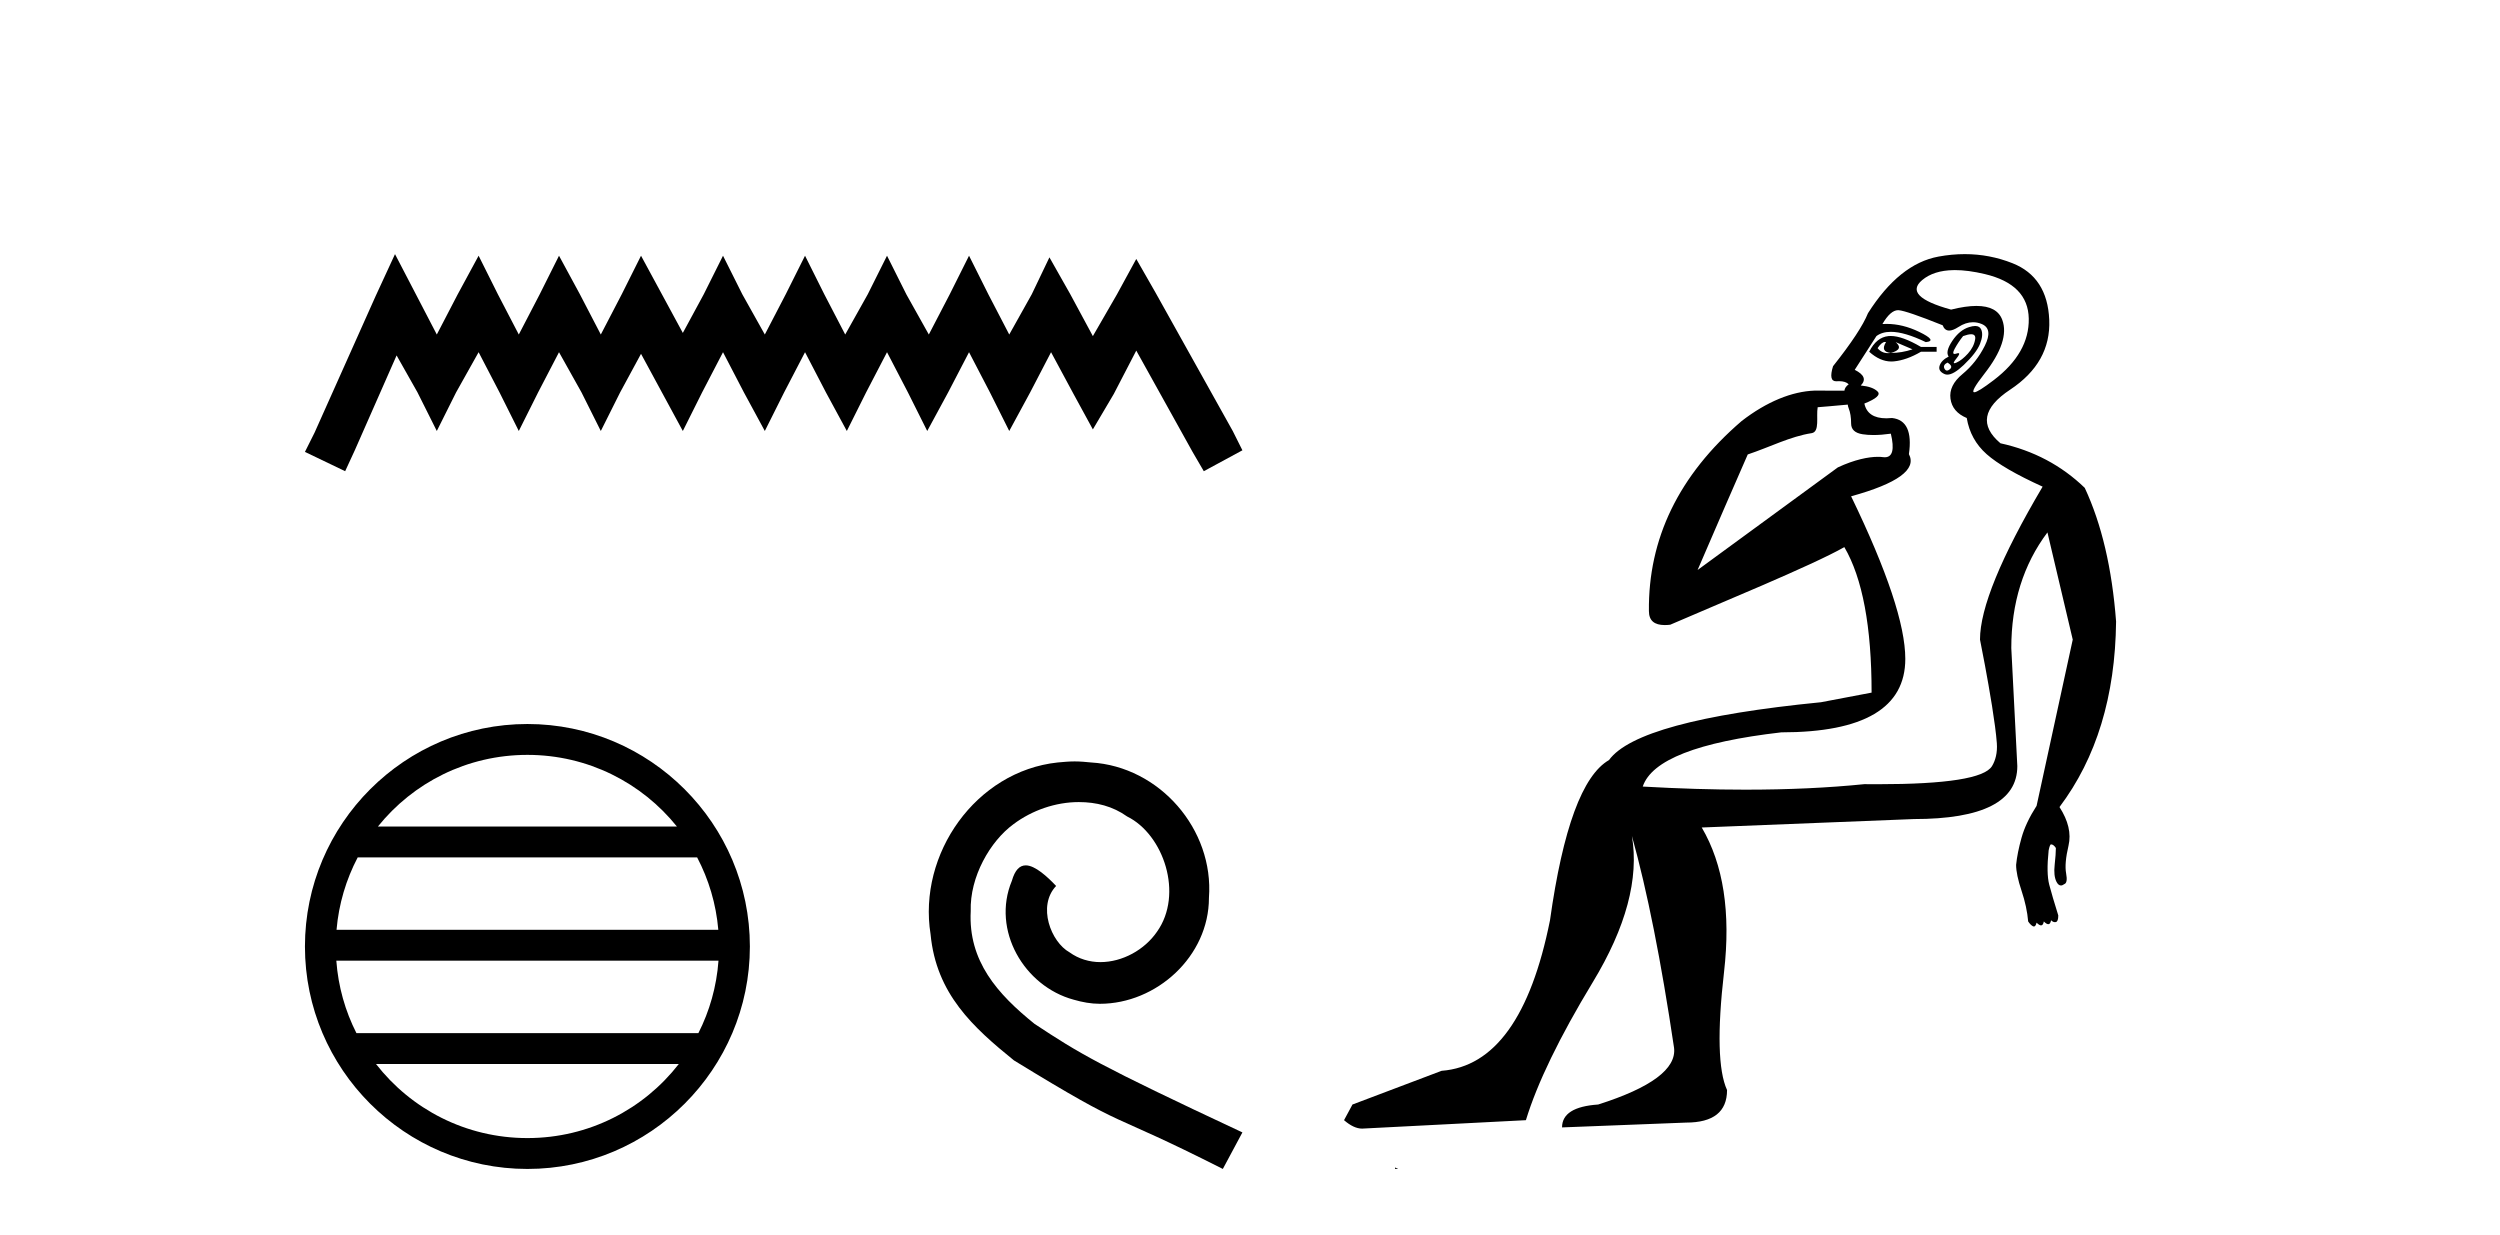
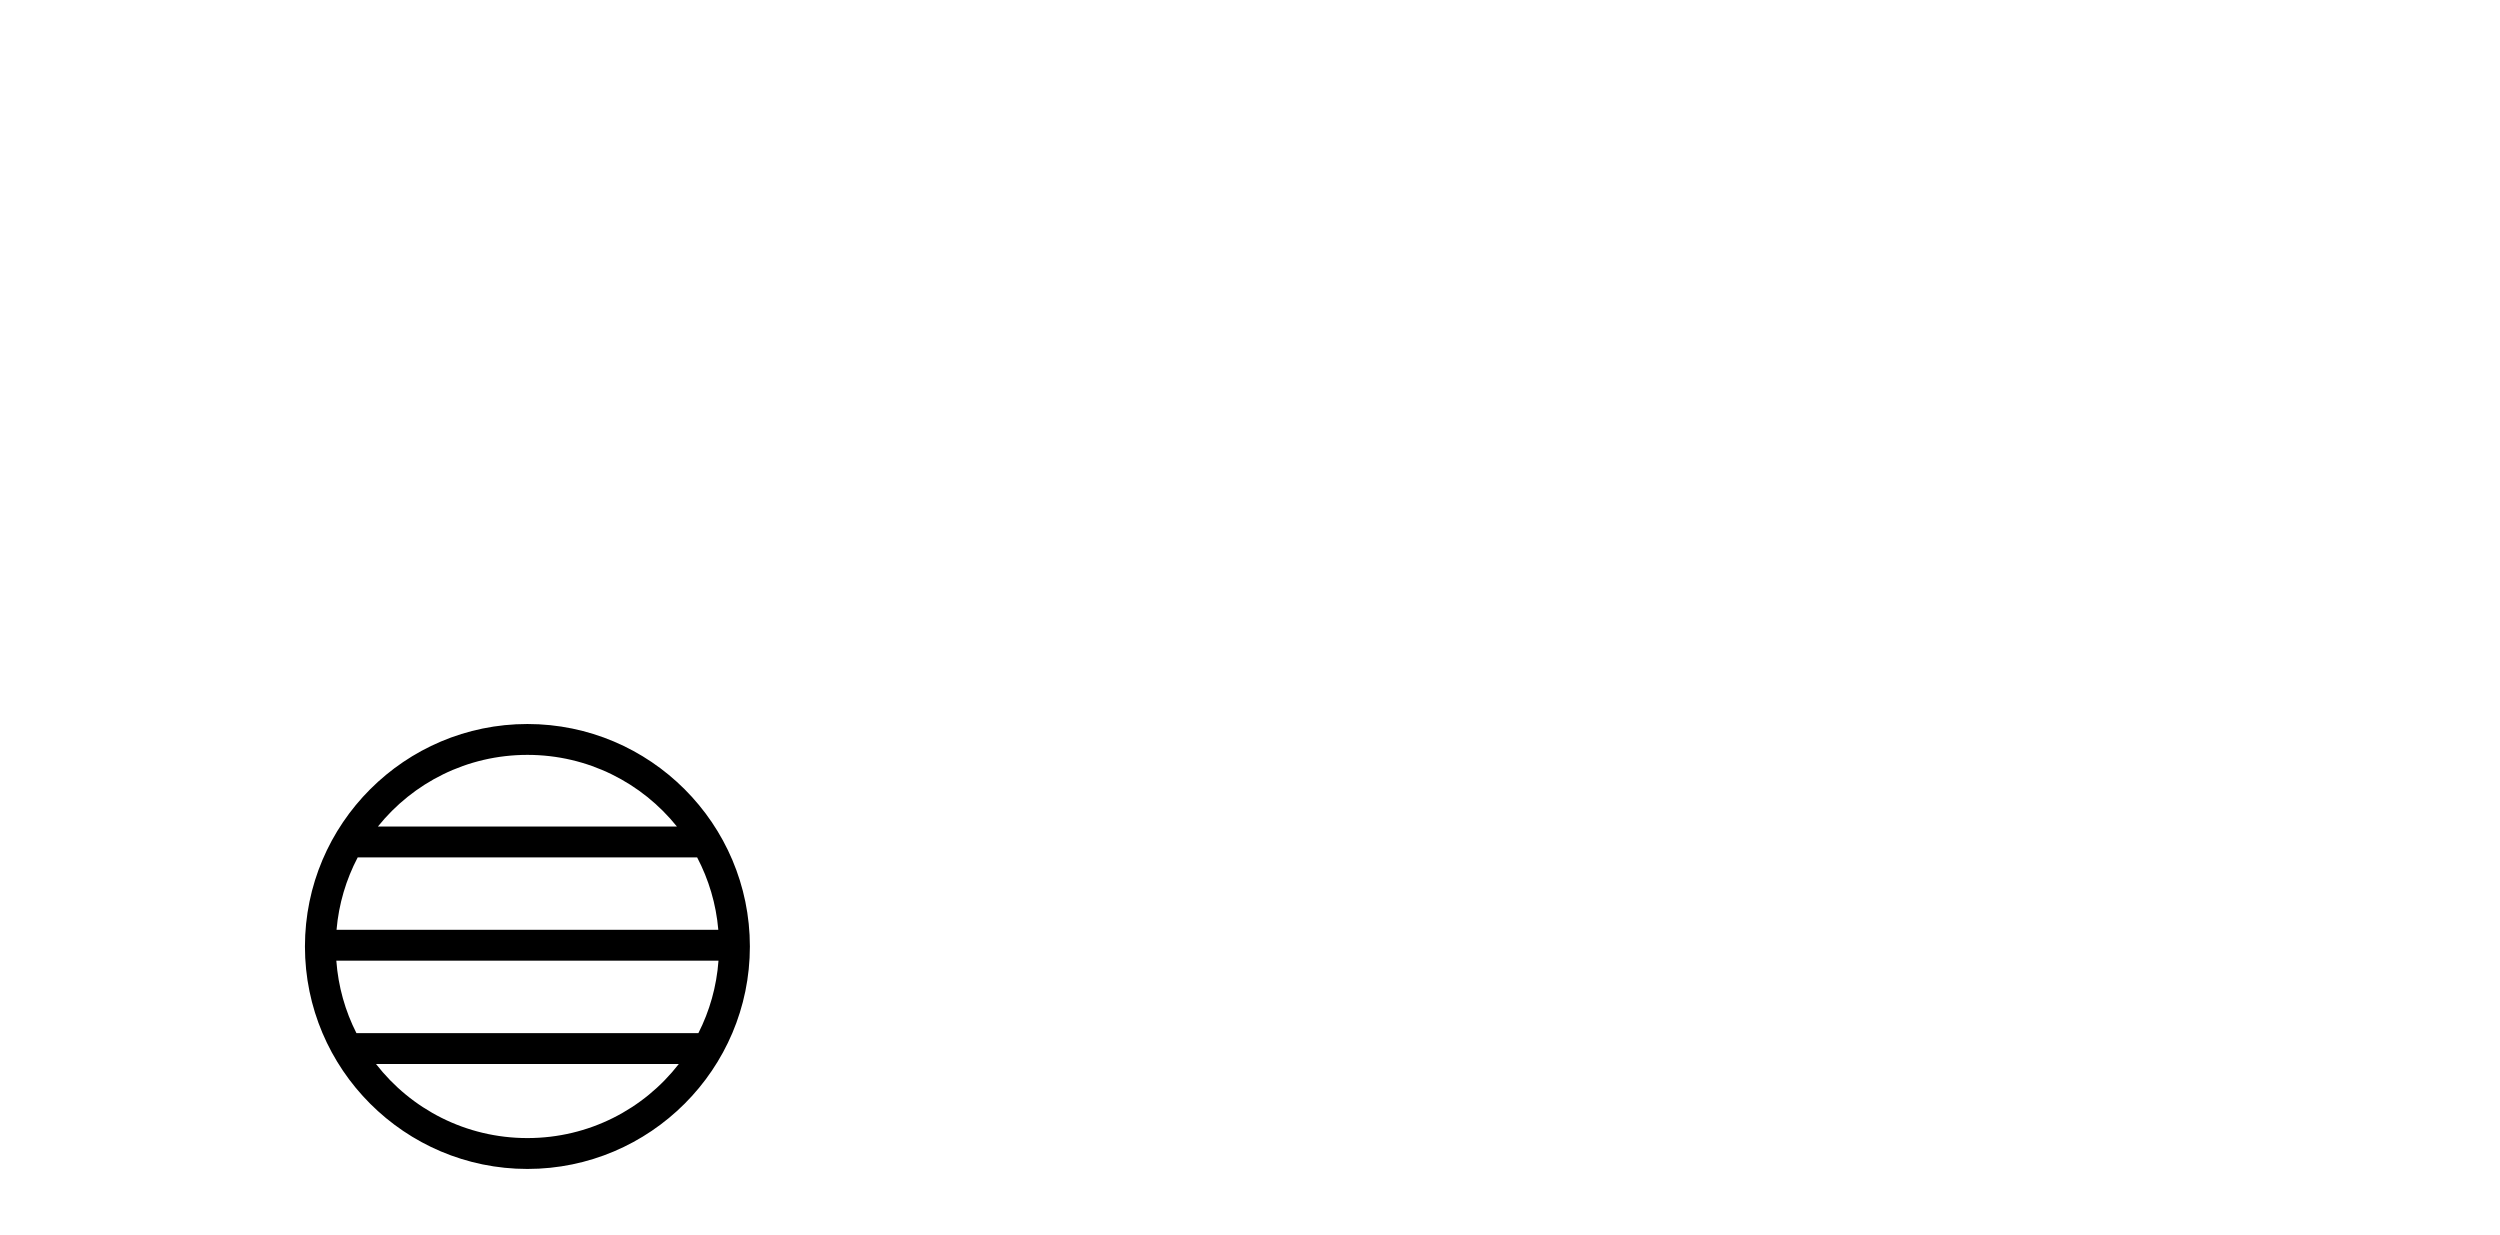
<svg xmlns="http://www.w3.org/2000/svg" width="83.0" height="41.0">
-   <path d="M 13.114 8.437 L 12.473 9.825 L 10.444 14.363 L 10.124 15.003 L 11.459 15.644 L 11.779 14.95 L 13.167 11.8 L 13.861 13.028 L 14.502 14.309 L 15.142 13.028 L 15.89 11.693 L 16.584 13.028 L 17.224 14.309 L 17.865 13.028 L 18.559 11.693 L 19.306 13.028 L 19.947 14.309 L 20.588 13.028 L 21.282 11.747 L 21.976 13.028 L 22.67 14.309 L 23.31 13.028 L 24.004 11.693 L 24.698 13.028 L 25.392 14.309 L 26.033 13.028 L 26.727 11.693 L 27.421 13.028 L 28.115 14.309 L 28.755 13.028 L 29.449 11.693 L 30.143 13.028 L 30.784 14.309 L 31.478 13.028 L 32.172 11.693 L 32.866 13.028 L 33.507 14.309 L 34.201 13.028 L 34.895 11.693 L 35.642 13.081 L 36.283 14.256 L 36.977 13.081 L 37.724 11.64 L 39.593 15.003 L 39.966 15.644 L 41.248 14.95 L 40.927 14.309 L 38.365 9.718 L 37.724 8.597 L 37.084 9.771 L 36.283 11.159 L 35.535 9.771 L 34.841 8.544 L 34.254 9.771 L 33.507 11.106 L 32.813 9.771 L 32.172 8.49 L 31.531 9.771 L 30.837 11.106 L 30.09 9.771 L 29.449 8.49 L 28.809 9.771 L 28.061 11.106 L 27.367 9.771 L 26.727 8.49 L 26.086 9.771 L 25.392 11.106 L 24.645 9.771 L 24.004 8.49 L 23.364 9.771 L 22.67 11.053 L 21.976 9.771 L 21.282 8.49 L 20.641 9.771 L 19.947 11.106 L 19.253 9.771 L 18.559 8.49 L 17.918 9.771 L 17.224 11.106 L 16.53 9.771 L 15.89 8.49 L 15.196 9.771 L 14.502 11.106 L 13.808 9.771 L 13.114 8.437 Z" style="fill:#000000;stroke:none" />
  <path d="M 17.51 25.062 C 19.519 25.062 21.308 25.99 22.473 27.44 L 12.547 27.44 C 13.712 25.99 15.501 25.062 17.51 25.062 ZM 23.145 28.465 C 23.528 29.195 23.774 30.008 23.848 30.87 L 11.173 30.87 C 11.247 30.008 11.493 29.195 11.876 28.465 ZM 23.854 31.895 C 23.791 32.756 23.558 33.568 23.187 34.299 L 11.833 34.299 C 11.462 33.568 11.229 32.756 11.166 31.895 ZM 22.537 35.324 C 21.374 36.822 19.556 37.784 17.51 37.784 C 15.464 37.784 13.646 36.822 12.483 35.324 ZM 17.51 24.037 C 13.438 24.037 10.124 27.352 10.124 31.424 C 10.124 35.495 13.438 38.809 17.51 38.809 C 21.582 38.809 24.896 35.495 24.896 31.424 C 24.896 27.352 21.582 24.037 17.51 24.037 Z" style="fill:#000000;stroke:none" />
-   <path d="M 35.678 25.279 C 35.491 25.279 35.303 25.297 35.115 25.314 C 32.398 25.604 30.468 28.354 30.895 31.019 C 31.083 33.001 32.313 34.111 33.663 35.205 C 37.677 37.665 36.55 36.759 40.598 38.809 L 41.248 37.596 C 36.43 35.341 35.849 34.983 34.346 33.992 C 33.116 33.001 32.142 31.908 32.228 30.251 C 32.193 29.106 32.877 27.927 33.646 27.364 C 34.261 26.902 35.046 26.629 35.815 26.629 C 36.396 26.629 36.943 26.766 37.421 27.107 C 38.634 27.705 39.3 29.687 38.412 30.934 C 38.002 31.532 37.267 31.942 36.533 31.942 C 36.174 31.942 35.815 31.839 35.508 31.617 C 34.893 31.276 34.431 30.08 35.063 29.414 C 34.773 29.106 34.363 28.73 34.056 28.73 C 33.851 28.73 33.697 28.884 33.594 29.243 C 32.911 30.883 34.004 32.745 35.644 33.189 C 35.935 33.274 36.225 33.326 36.515 33.326 C 38.395 33.326 40.137 31.754 40.137 29.807 C 40.308 27.534 38.497 25.45 36.225 25.314 C 36.054 25.297 35.866 25.279 35.678 25.279 Z" style="fill:#000000;stroke:none" />
-   <path d="M 62.581 11.353 C 62.583 11.353 62.584 11.353 62.586 11.353 C 62.596 11.353 62.606 11.355 62.616 11.358 C 62.483 11.572 62.536 11.692 62.776 11.718 C 63.07 11.638 63.123 11.518 62.936 11.358 L 62.936 11.358 C 63.123 11.438 63.31 11.518 63.496 11.598 C 63.257 11.678 63.016 11.718 62.776 11.718 C 62.745 11.723 62.715 11.725 62.686 11.725 C 62.542 11.725 62.425 11.67 62.336 11.558 C 62.428 11.421 62.51 11.353 62.581 11.353 ZM 62.771 11.155 C 62.746 11.155 62.721 11.156 62.696 11.158 C 62.43 11.185 62.217 11.358 62.057 11.678 C 62.297 11.894 62.542 12.002 62.793 12.002 C 62.82 12.002 62.848 12.001 62.876 11.998 C 63.156 11.971 63.456 11.865 63.776 11.678 L 64.296 11.678 L 64.296 11.518 L 63.776 11.518 C 63.365 11.277 63.031 11.155 62.774 11.155 C 62.773 11.155 62.772 11.155 62.771 11.155 ZM 65.441 11.097 C 65.547 11.097 65.592 11.151 65.576 11.258 C 65.549 11.432 65.469 11.591 65.336 11.738 C 65.203 11.885 65.076 11.985 64.956 12.038 C 64.924 12.052 64.9 12.059 64.885 12.059 C 64.844 12.059 64.868 12.005 64.956 11.898 C 65.05 11.783 65.07 11.725 65.016 11.725 C 65.002 11.725 64.981 11.729 64.956 11.738 C 64.93 11.747 64.909 11.751 64.892 11.751 C 64.832 11.751 64.833 11.693 64.896 11.578 C 64.976 11.431 65.069 11.291 65.175 11.158 C 65.285 11.118 65.373 11.098 65.438 11.097 C 65.439 11.097 65.44 11.097 65.441 11.097 ZM 64.656 12.038 C 64.789 12.118 64.816 12.191 64.736 12.258 C 64.7 12.288 64.667 12.303 64.639 12.303 C 64.606 12.303 64.578 12.281 64.556 12.238 C 64.516 12.158 64.549 12.091 64.656 12.038 ZM 65.574 10.823 C 65.518 10.823 65.452 10.835 65.376 10.859 C 65.162 10.925 64.976 11.078 64.816 11.318 C 64.656 11.558 64.616 11.731 64.696 11.838 C 64.536 11.918 64.436 12.018 64.396 12.138 C 64.356 12.258 64.409 12.351 64.556 12.418 C 64.585 12.431 64.617 12.438 64.652 12.438 C 64.791 12.438 64.972 12.331 65.196 12.118 C 65.475 11.852 65.656 11.618 65.736 11.418 C 65.816 11.218 65.829 11.058 65.775 10.938 C 65.742 10.863 65.678 10.825 65.582 10.823 C 65.579 10.823 65.576 10.823 65.574 10.823 ZM 64.902 8.967 C 65.193 8.967 65.525 9.011 65.896 9.099 C 66.855 9.326 67.341 9.819 67.355 10.578 C 67.368 11.338 66.982 12.018 66.195 12.618 C 65.841 12.888 65.625 13.023 65.547 13.023 C 65.451 13.023 65.56 12.821 65.875 12.418 C 66.449 11.685 66.649 11.085 66.475 10.619 C 66.361 10.311 66.075 10.157 65.617 10.157 C 65.382 10.157 65.102 10.197 64.776 10.279 C 63.709 9.985 63.39 9.659 63.816 9.299 C 64.07 9.086 64.416 8.975 64.858 8.968 C 64.872 8.968 64.887 8.967 64.902 8.967 ZM 61.346 13.433 C 61.348 13.471 61.359 13.512 61.377 13.558 C 61.43 13.691 61.457 13.858 61.457 14.058 C 61.457 14.258 61.583 14.377 61.837 14.417 C 61.946 14.434 62.066 14.443 62.197 14.443 C 62.371 14.443 62.564 14.428 62.776 14.398 L 62.776 14.398 C 62.901 14.92 62.834 15.181 62.575 15.181 C 62.556 15.181 62.537 15.18 62.516 15.177 C 62.465 15.17 62.408 15.167 62.345 15.167 C 62.031 15.167 61.575 15.258 61.017 15.517 L 56.36 18.924 C 57.005 17.419 57.568 16.136 58.025 15.088 C 58.751 14.846 59.446 14.487 60.145 14.381 C 60.424 14.339 60.292 13.834 60.347 13.52 C 60.418 13.519 60.978 13.464 61.346 13.433 ZM 63.016 10.298 C 63.017 10.298 63.019 10.298 63.02 10.298 C 63.026 10.298 63.031 10.298 63.036 10.299 C 63.21 10.312 63.696 10.479 64.496 10.799 C 64.54 10.916 64.613 10.975 64.713 10.975 C 64.795 10.975 64.896 10.936 65.016 10.859 C 65.181 10.751 65.343 10.698 65.503 10.698 C 65.602 10.698 65.699 10.718 65.795 10.758 C 66.049 10.865 66.082 11.105 65.896 11.479 C 65.709 11.852 65.462 12.165 65.156 12.418 C 64.849 12.671 64.716 12.944 64.756 13.237 C 64.796 13.531 64.976 13.744 65.296 13.878 C 65.376 14.357 65.595 14.757 65.955 15.077 C 66.315 15.397 66.935 15.757 67.815 16.157 C 66.429 18.503 65.736 20.195 65.736 21.235 C 65.736 21.235 65.808 21.594 65.902 22.096 C 66.049 22.887 66.248 24.031 66.295 24.674 C 66.319 24.993 66.247 25.25 66.135 25.434 C 65.889 25.838 64.621 26.036 62.342 26.036 C 62.198 26.036 62.049 26.035 61.897 26.034 C 60.694 26.156 59.377 26.217 57.947 26.217 C 56.875 26.217 55.739 26.182 54.539 26.114 C 54.833 25.234 56.365 24.634 59.138 24.314 C 61.884 24.314 63.256 23.501 63.256 21.875 C 63.256 20.755 62.657 18.956 61.457 16.477 C 63.003 16.05 63.643 15.584 63.376 15.077 C 63.483 14.331 63.296 13.931 62.817 13.878 C 62.75 13.884 62.687 13.888 62.627 13.888 C 62.21 13.888 61.967 13.724 61.897 13.398 C 62.297 13.238 62.443 13.104 62.336 12.998 C 62.23 12.891 62.043 12.825 61.777 12.798 C 61.963 12.611 61.896 12.438 61.577 12.278 L 62.297 11.158 C 62.422 11.064 62.582 11.017 62.776 11.017 C 63.079 11.017 63.465 11.131 63.936 11.358 C 64.203 11.332 64.129 11.218 63.716 11.018 C 63.352 10.842 62.992 10.754 62.638 10.754 C 62.59 10.754 62.543 10.755 62.496 10.758 C 62.675 10.451 62.849 10.298 63.016 10.298 ZM 65.231 8.437 C 64.944 8.437 64.653 8.464 64.356 8.519 C 63.489 8.679 62.71 9.305 62.017 10.398 C 61.857 10.798 61.47 11.385 60.857 12.158 C 60.754 12.492 60.788 12.658 60.957 12.658 C 60.964 12.658 60.97 12.658 60.977 12.658 C 61.004 12.656 61.029 12.655 61.054 12.655 C 61.201 12.655 61.308 12.689 61.377 12.758 C 61.288 12.824 61.241 12.896 61.235 12.971 L 60.246 12.968 C 59.494 12.995 58.657 13.333 57.823 13.978 C 55.727 15.778 54.718 17.894 54.744 20.286 C 54.744 20.609 54.928 20.752 55.27 20.752 C 55.326 20.752 55.386 20.748 55.451 20.741 C 56.996 20.068 60.158 18.777 61.232 18.164 C 61.835 19.195 62.137 20.806 62.137 22.995 L 60.457 23.314 C 56.405 23.714 54.059 24.354 53.419 25.234 C 52.54 25.74 51.886 27.513 51.46 30.552 C 50.82 33.751 49.62 35.417 47.861 35.551 L 44.902 36.67 L 44.622 37.19 C 44.836 37.376 45.036 37.47 45.222 37.47 L 50.66 37.19 C 51.034 35.964 51.773 34.438 52.879 32.611 C 53.986 30.785 54.419 29.166 54.179 27.753 L 54.179 27.753 C 54.686 29.566 55.152 31.912 55.579 34.791 C 55.659 35.484 54.819 36.111 53.059 36.67 C 52.26 36.724 51.86 36.977 51.86 37.43 L 55.978 37.27 C 56.885 37.27 57.338 36.91 57.338 36.19 C 57.045 35.55 57.011 34.244 57.238 32.272 C 57.465 30.299 57.218 28.699 56.498 27.473 L 63.536 27.193 C 65.829 27.193 66.975 26.607 66.975 25.434 L 66.775 21.515 C 66.775 20.022 67.175 18.742 67.975 17.676 L 68.815 21.235 L 67.615 26.753 C 67.375 27.127 67.208 27.48 67.115 27.813 C 67.022 28.146 66.962 28.446 66.935 28.713 C 66.935 28.926 66.995 29.212 67.115 29.572 C 67.235 29.932 67.308 30.272 67.335 30.592 C 67.388 30.672 67.442 30.725 67.495 30.752 C 67.506 30.757 67.516 30.76 67.526 30.76 C 67.564 30.76 67.593 30.718 67.615 30.632 C 67.675 30.693 67.725 30.723 67.763 30.723 C 67.81 30.723 67.84 30.679 67.855 30.592 C 67.915 30.653 67.965 30.683 68.004 30.683 C 68.05 30.683 68.08 30.64 68.095 30.552 C 68.138 30.595 68.18 30.616 68.223 30.616 C 68.233 30.616 68.244 30.615 68.255 30.612 C 68.308 30.599 68.335 30.526 68.335 30.392 C 68.202 29.966 68.101 29.626 68.035 29.373 C 67.968 29.119 67.962 28.739 68.015 28.233 C 68.042 28.099 68.068 28.033 68.095 28.033 C 68.148 28.033 68.202 28.073 68.255 28.153 C 68.255 28.286 68.241 28.473 68.215 28.713 C 68.188 28.953 68.208 29.139 68.274 29.273 C 68.316 29.356 68.366 29.398 68.423 29.398 C 68.457 29.398 68.494 29.383 68.534 29.353 C 68.614 29.326 68.635 29.206 68.595 28.993 C 68.555 28.779 68.581 28.473 68.675 28.073 C 68.768 27.673 68.668 27.247 68.375 26.794 C 69.601 25.167 70.227 23.114 70.254 20.635 C 70.121 18.876 69.774 17.396 69.214 16.197 C 68.441 15.45 67.508 14.957 66.415 14.717 C 65.722 14.131 65.829 13.538 66.735 12.938 C 67.642 12.338 68.075 11.565 68.035 10.619 C 67.995 9.672 67.588 9.046 66.815 8.739 C 66.308 8.538 65.78 8.437 65.233 8.437 C 65.232 8.437 65.231 8.437 65.231 8.437 ZM 46.316 38.759 C 46.314 38.775 46.317 38.793 46.316 38.809 C 46.326 38.809 46.334 38.809 46.342 38.809 C 46.361 38.809 46.374 38.809 46.393 38.809 C 46.4 38.809 46.408 38.809 46.417 38.809 C 46.389 38.787 46.344 38.78 46.316 38.759 Z" style="fill:#000000;stroke:none" />
</svg>